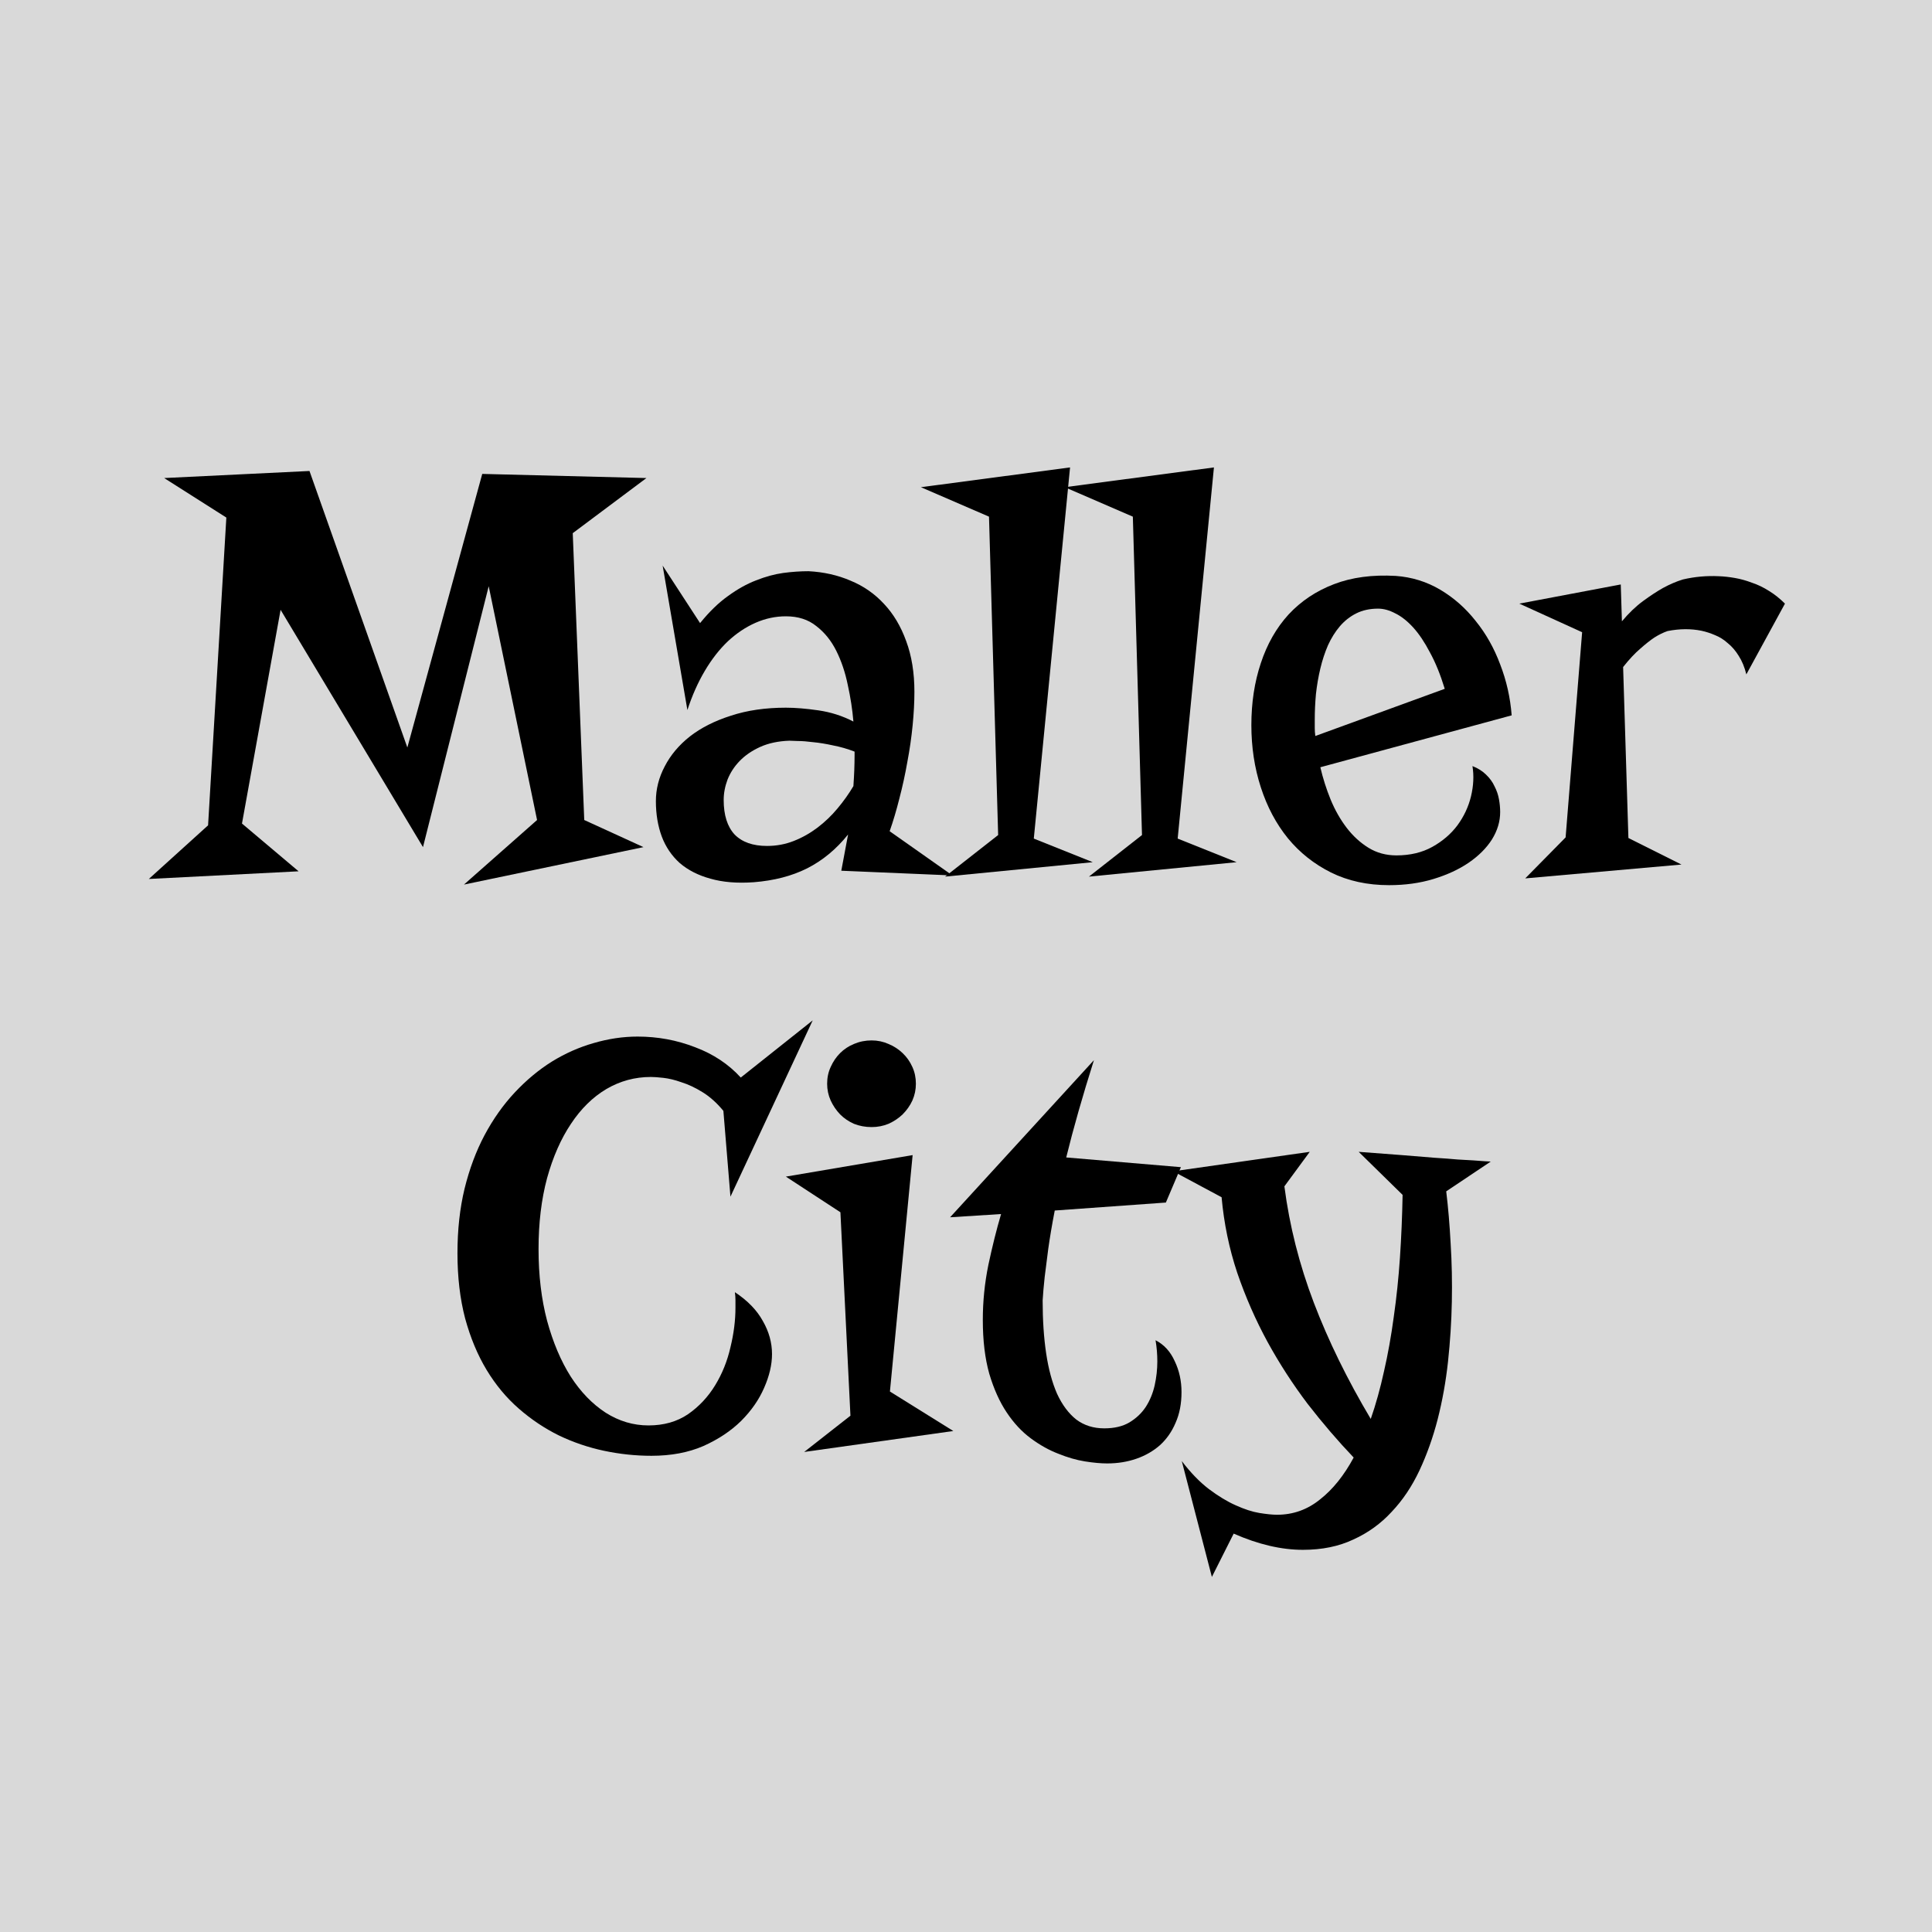
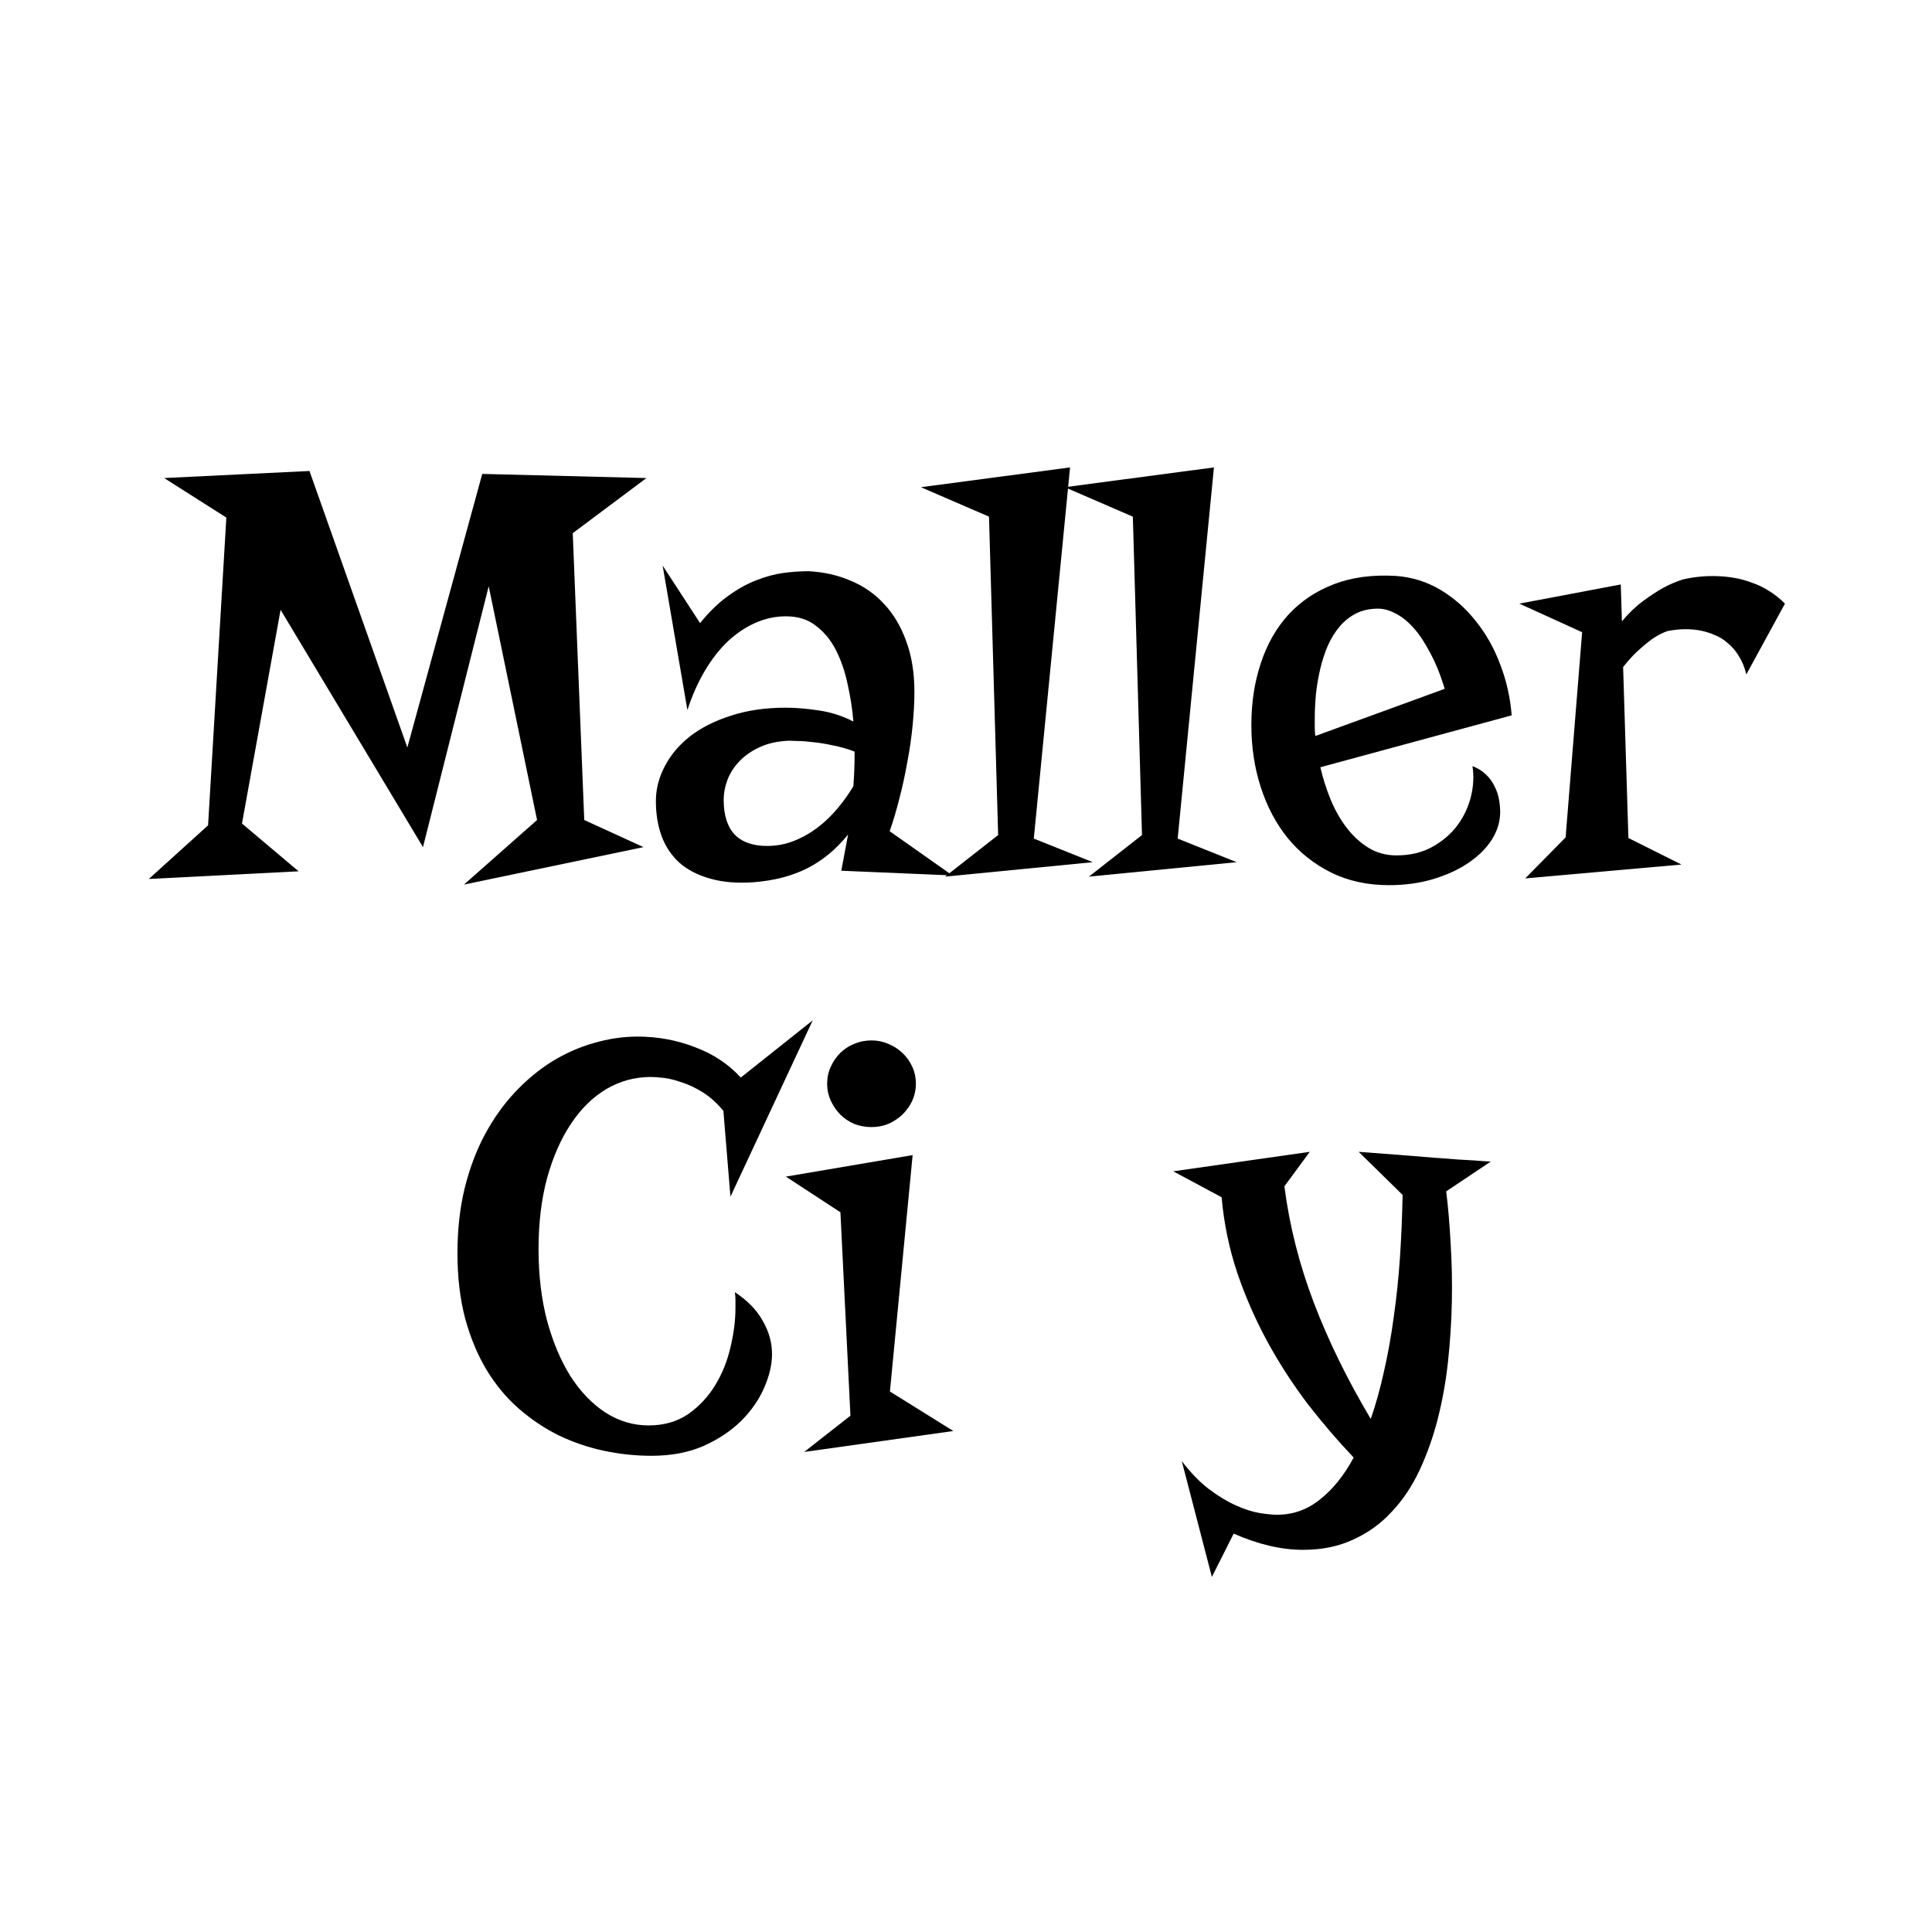
<svg xmlns="http://www.w3.org/2000/svg" width="64" height="64" viewBox="0 0 64 64" fill="none">
-   <path d="M0 0H64V64H0V0Z" fill="#D9D9D9" />
  <path d="M21.414 15.836L18.973 17.662L19.354 27.164L21.316 28.062L15.369 29.303L17.791 27.164L16.189 19.42L14.012 28.062L9.295 20.201L8.016 27.281L9.891 28.863L4.93 29.117L6.893 27.34L7.498 17.145L5.438 15.836L10.252 15.602L13.494 24.762L15.975 15.699L21.414 15.836Z" fill="black" />
  <path d="M30.291 22.916C30.291 23.261 30.271 23.632 30.232 24.029C30.193 24.426 30.135 24.83 30.057 25.24C29.985 25.65 29.897 26.054 29.793 26.451C29.695 26.842 29.588 27.203 29.471 27.535L31.551 29L27.869 28.844L28.094 27.643C27.703 28.131 27.251 28.505 26.736 28.766C26.229 29.02 25.639 29.172 24.969 29.225C24.422 29.264 23.943 29.225 23.533 29.107C23.13 28.997 22.791 28.824 22.518 28.59C22.251 28.349 22.052 28.056 21.922 27.711C21.792 27.359 21.727 26.969 21.727 26.539C21.727 26.142 21.824 25.758 22.02 25.387C22.215 25.009 22.495 24.677 22.859 24.391C23.23 24.104 23.683 23.876 24.217 23.707C24.751 23.531 25.356 23.443 26.033 23.443C26.346 23.443 26.704 23.473 27.107 23.531C27.518 23.59 27.905 23.713 28.27 23.902C28.237 23.505 28.175 23.102 28.084 22.691C27.999 22.275 27.872 21.897 27.703 21.559C27.534 21.22 27.312 20.947 27.039 20.738C26.772 20.523 26.437 20.416 26.033 20.416C25.688 20.416 25.353 20.488 25.027 20.631C24.702 20.774 24.396 20.979 24.109 21.246C23.829 21.513 23.576 21.838 23.348 22.223C23.12 22.607 22.928 23.04 22.771 23.521L21.951 18.736L23.191 20.641C23.497 20.263 23.807 19.963 24.119 19.742C24.432 19.514 24.741 19.342 25.047 19.225C25.359 19.101 25.659 19.02 25.945 18.98C26.238 18.941 26.518 18.922 26.785 18.922C27.287 18.948 27.749 19.052 28.172 19.234C28.602 19.41 28.973 19.667 29.285 20.006C29.598 20.338 29.842 20.748 30.018 21.236C30.2 21.725 30.291 22.285 30.291 22.916ZM28.27 26.041C28.283 25.859 28.292 25.683 28.299 25.514C28.305 25.344 28.309 25.178 28.309 25.016V24.898C28.074 24.807 27.837 24.739 27.596 24.693C27.361 24.641 27.143 24.605 26.941 24.586C26.74 24.56 26.567 24.547 26.424 24.547C26.287 24.54 26.196 24.537 26.15 24.537C25.779 24.55 25.457 24.619 25.184 24.742C24.91 24.866 24.682 25.022 24.5 25.211C24.324 25.393 24.191 25.598 24.1 25.826C24.015 26.054 23.973 26.279 23.973 26.5C23.973 27.001 24.093 27.382 24.334 27.643C24.581 27.896 24.939 28.023 25.408 28.023C25.721 28.023 26.017 27.968 26.297 27.857C26.577 27.747 26.837 27.6 27.078 27.418C27.326 27.229 27.547 27.018 27.742 26.783C27.944 26.542 28.12 26.295 28.27 26.041Z" fill="black" />
  <path d="M34.246 27.779L36.199 28.561L31.307 29.039L33.065 27.662L32.762 17.115L30.506 16.139L35.447 15.484L34.246 27.779Z" fill="black" />
  <path d="M39.012 27.779L40.965 28.561L36.072 29.039L37.83 27.662L37.527 17.115L35.272 16.139L40.213 15.484L39.012 27.779Z" fill="black" />
  <path d="M43.738 25.416C43.823 25.781 43.937 26.139 44.08 26.49C44.223 26.835 44.399 27.145 44.607 27.418C44.816 27.691 45.057 27.913 45.33 28.082C45.603 28.251 45.913 28.336 46.258 28.336C46.714 28.336 47.111 28.241 47.449 28.053C47.788 27.864 48.065 27.626 48.279 27.34C48.494 27.047 48.644 26.728 48.728 26.383C48.813 26.031 48.829 25.696 48.777 25.377C48.96 25.449 49.109 25.543 49.227 25.66C49.35 25.777 49.445 25.908 49.51 26.051C49.581 26.188 49.63 26.331 49.656 26.48C49.682 26.624 49.695 26.764 49.695 26.9C49.695 27.213 49.604 27.516 49.422 27.809C49.24 28.095 48.982 28.352 48.65 28.58C48.325 28.801 47.938 28.98 47.488 29.117C47.039 29.254 46.547 29.322 46.014 29.322C45.297 29.322 44.656 29.182 44.09 28.902C43.53 28.622 43.055 28.245 42.664 27.77C42.273 27.288 41.974 26.725 41.766 26.08C41.557 25.436 41.453 24.749 41.453 24.02C41.453 23.277 41.557 22.594 41.766 21.969C41.974 21.337 42.28 20.8 42.684 20.357C43.094 19.915 43.595 19.579 44.188 19.352C44.78 19.124 45.464 19.033 46.238 19.078C46.772 19.117 47.264 19.27 47.713 19.537C48.162 19.804 48.553 20.149 48.885 20.572C49.223 20.989 49.493 21.467 49.695 22.008C49.904 22.548 50.031 23.111 50.076 23.697L43.738 25.416ZM43.553 23.844C43.553 23.935 43.553 24.026 43.553 24.117C43.553 24.202 43.559 24.29 43.572 24.381L47.859 22.818C47.716 22.35 47.553 21.949 47.371 21.617C47.195 21.279 47.01 21.002 46.815 20.787C46.619 20.572 46.421 20.416 46.219 20.318C46.023 20.214 45.835 20.162 45.652 20.162C45.379 20.162 45.138 20.214 44.93 20.318C44.721 20.422 44.539 20.566 44.383 20.748C44.233 20.924 44.103 21.132 43.992 21.373C43.888 21.614 43.803 21.871 43.738 22.145C43.673 22.418 43.624 22.701 43.592 22.994C43.566 23.281 43.553 23.564 43.553 23.844Z" fill="black" />
  <path d="M57.85 22.34C57.791 22.099 57.706 21.894 57.596 21.725C57.492 21.555 57.371 21.415 57.234 21.305C57.104 21.188 56.964 21.1 56.815 21.041C56.665 20.976 56.515 20.927 56.365 20.895C56.014 20.823 55.639 20.826 55.242 20.904C55.105 20.95 54.959 21.021 54.803 21.119C54.666 21.21 54.51 21.334 54.334 21.49C54.158 21.64 53.969 21.842 53.768 22.096L53.943 27.76L55.701 28.639L50.525 29.098L51.863 27.74L52.41 20.943L50.33 19.996L53.69 19.361L53.728 20.582C53.956 20.309 54.191 20.084 54.432 19.908C54.672 19.732 54.891 19.589 55.086 19.479C55.314 19.355 55.535 19.26 55.75 19.195C56.141 19.104 56.538 19.068 56.941 19.088C57.111 19.094 57.286 19.114 57.469 19.146C57.658 19.179 57.846 19.231 58.035 19.303C58.23 19.368 58.419 19.459 58.602 19.576C58.784 19.687 58.96 19.827 59.129 19.996L57.85 22.34Z" fill="black" />
  <path d="M21.121 34.338C21.785 34.338 22.42 34.455 23.025 34.69C23.631 34.917 24.135 35.253 24.539 35.695L26.922 33.801L24.197 39.641L23.963 36.799C23.748 36.538 23.52 36.333 23.279 36.184C23.038 36.034 22.804 35.923 22.576 35.852C22.355 35.773 22.153 35.725 21.971 35.705C21.795 35.685 21.658 35.676 21.561 35.676C21.033 35.676 20.542 35.809 20.086 36.076C19.637 36.343 19.246 36.727 18.914 37.228C18.582 37.723 18.318 38.322 18.123 39.025C17.934 39.728 17.84 40.513 17.84 41.379C17.84 42.245 17.934 43.036 18.123 43.752C18.318 44.468 18.579 45.083 18.904 45.598C19.236 46.112 19.624 46.512 20.066 46.799C20.509 47.079 20.981 47.219 21.482 47.219C21.99 47.219 22.426 47.095 22.791 46.848C23.156 46.594 23.455 46.275 23.689 45.891C23.924 45.507 24.093 45.087 24.197 44.631C24.308 44.175 24.363 43.739 24.363 43.322C24.363 43.231 24.363 43.147 24.363 43.068C24.363 42.984 24.357 42.896 24.344 42.805C24.767 43.085 25.076 43.404 25.271 43.762C25.473 44.113 25.574 44.478 25.574 44.855C25.574 45.207 25.486 45.581 25.311 45.978C25.141 46.369 24.887 46.734 24.549 47.072C24.21 47.404 23.794 47.681 23.299 47.902C22.804 48.117 22.231 48.225 21.58 48.225C21.053 48.225 20.529 48.169 20.008 48.059C19.487 47.948 18.989 47.779 18.514 47.551C18.038 47.316 17.596 47.02 17.186 46.662C16.775 46.304 16.421 45.878 16.121 45.383C15.822 44.888 15.584 44.318 15.408 43.674C15.239 43.029 15.154 42.31 15.154 41.516C15.154 40.741 15.232 40.028 15.389 39.377C15.551 38.719 15.773 38.127 16.053 37.6C16.339 37.066 16.671 36.597 17.049 36.193C17.433 35.783 17.843 35.441 18.279 35.168C18.722 34.895 19.184 34.69 19.666 34.553C20.154 34.41 20.639 34.338 21.121 34.338Z" fill="black" />
  <path d="M26.639 48.098L28.172 46.897L27.84 40.158L26.033 38.977L30.232 38.264L29.48 46.096L31.58 47.404L26.639 48.098ZM30.34 35.9C30.34 36.096 30.301 36.281 30.223 36.457C30.145 36.626 30.037 36.779 29.9 36.916C29.764 37.046 29.607 37.15 29.432 37.228C29.256 37.3 29.07 37.336 28.875 37.336C28.667 37.336 28.471 37.3 28.289 37.228C28.113 37.15 27.96 37.046 27.83 36.916C27.7 36.779 27.596 36.626 27.518 36.457C27.439 36.281 27.4 36.096 27.4 35.9C27.4 35.699 27.439 35.513 27.518 35.344C27.596 35.168 27.7 35.015 27.83 34.885C27.96 34.755 28.113 34.654 28.289 34.582C28.471 34.504 28.667 34.465 28.875 34.465C29.07 34.465 29.256 34.504 29.432 34.582C29.607 34.654 29.764 34.755 29.9 34.885C30.037 35.015 30.145 35.168 30.223 35.344C30.301 35.513 30.34 35.699 30.34 35.9Z" fill="black" />
-   <path d="M32.557 43.723C32.557 43.111 32.618 42.502 32.742 41.897C32.872 41.285 33.012 40.725 33.162 40.217L31.473 40.324L36.238 35.119C35.861 36.31 35.555 37.385 35.32 38.342L39.119 38.664L38.621 39.836L34.94 40.1C34.848 40.575 34.777 40.998 34.725 41.369C34.679 41.734 34.64 42.043 34.607 42.297C34.575 42.596 34.552 42.857 34.539 43.078C34.539 43.729 34.578 44.315 34.656 44.836C34.734 45.357 34.855 45.803 35.018 46.174C35.187 46.538 35.398 46.822 35.652 47.023C35.913 47.219 36.222 47.316 36.58 47.316C36.912 47.316 37.189 47.251 37.41 47.121C37.638 46.984 37.82 46.812 37.957 46.603C38.094 46.389 38.191 46.151 38.25 45.891C38.309 45.624 38.338 45.36 38.338 45.1C38.338 44.859 38.318 44.624 38.279 44.397C38.559 44.54 38.771 44.771 38.914 45.09C39.064 45.402 39.139 45.744 39.139 46.115C39.139 46.499 39.074 46.838 38.943 47.131C38.82 47.424 38.647 47.671 38.426 47.873C38.204 48.068 37.944 48.218 37.645 48.322C37.345 48.426 37.023 48.478 36.678 48.478C36.469 48.478 36.222 48.456 35.935 48.41C35.656 48.365 35.363 48.28 35.057 48.156C34.751 48.039 34.448 47.87 34.148 47.648C33.849 47.427 33.582 47.141 33.348 46.789C33.113 46.438 32.921 46.011 32.772 45.51C32.628 45.002 32.557 44.406 32.557 43.723Z" fill="black" />
  <path d="M47.908 39.465C47.973 39.999 48.022 40.578 48.055 41.203C48.094 41.828 48.107 42.469 48.094 43.127C48.081 43.785 48.038 44.445 47.967 45.109C47.895 45.767 47.781 46.402 47.625 47.014C47.469 47.619 47.267 48.185 47.02 48.713C46.772 49.24 46.466 49.696 46.102 50.08C45.743 50.471 45.32 50.777 44.832 50.998C44.35 51.226 43.794 51.34 43.162 51.34C42.446 51.34 41.681 51.161 40.867 50.803L40.145 52.238L39.148 48.4C39.441 48.785 39.741 49.094 40.047 49.328C40.359 49.562 40.656 49.742 40.935 49.865C41.222 49.995 41.482 50.08 41.717 50.119C41.958 50.158 42.153 50.178 42.303 50.178C42.837 50.178 43.312 50.008 43.728 49.67C44.152 49.338 44.523 48.876 44.842 48.283C44.321 47.736 43.813 47.144 43.318 46.506C42.83 45.861 42.387 45.178 41.99 44.455C41.593 43.726 41.258 42.961 40.984 42.16C40.717 41.359 40.545 40.526 40.467 39.66L38.865 38.801L43.387 38.156L42.547 39.299C42.716 40.607 43.042 41.893 43.523 43.156C44.005 44.419 44.633 45.702 45.408 47.004C45.578 46.516 45.724 45.988 45.848 45.422C45.978 44.855 46.085 44.257 46.17 43.625C46.261 42.993 46.329 42.339 46.375 41.662C46.421 40.978 46.45 40.285 46.463 39.582L45.008 38.156C45.548 38.195 46.023 38.231 46.434 38.264C46.85 38.296 47.212 38.325 47.518 38.352C47.824 38.371 48.081 38.391 48.289 38.41C48.504 38.423 48.68 38.433 48.816 38.44C49.135 38.465 49.324 38.478 49.383 38.478L47.908 39.465Z" fill="black" />
</svg>